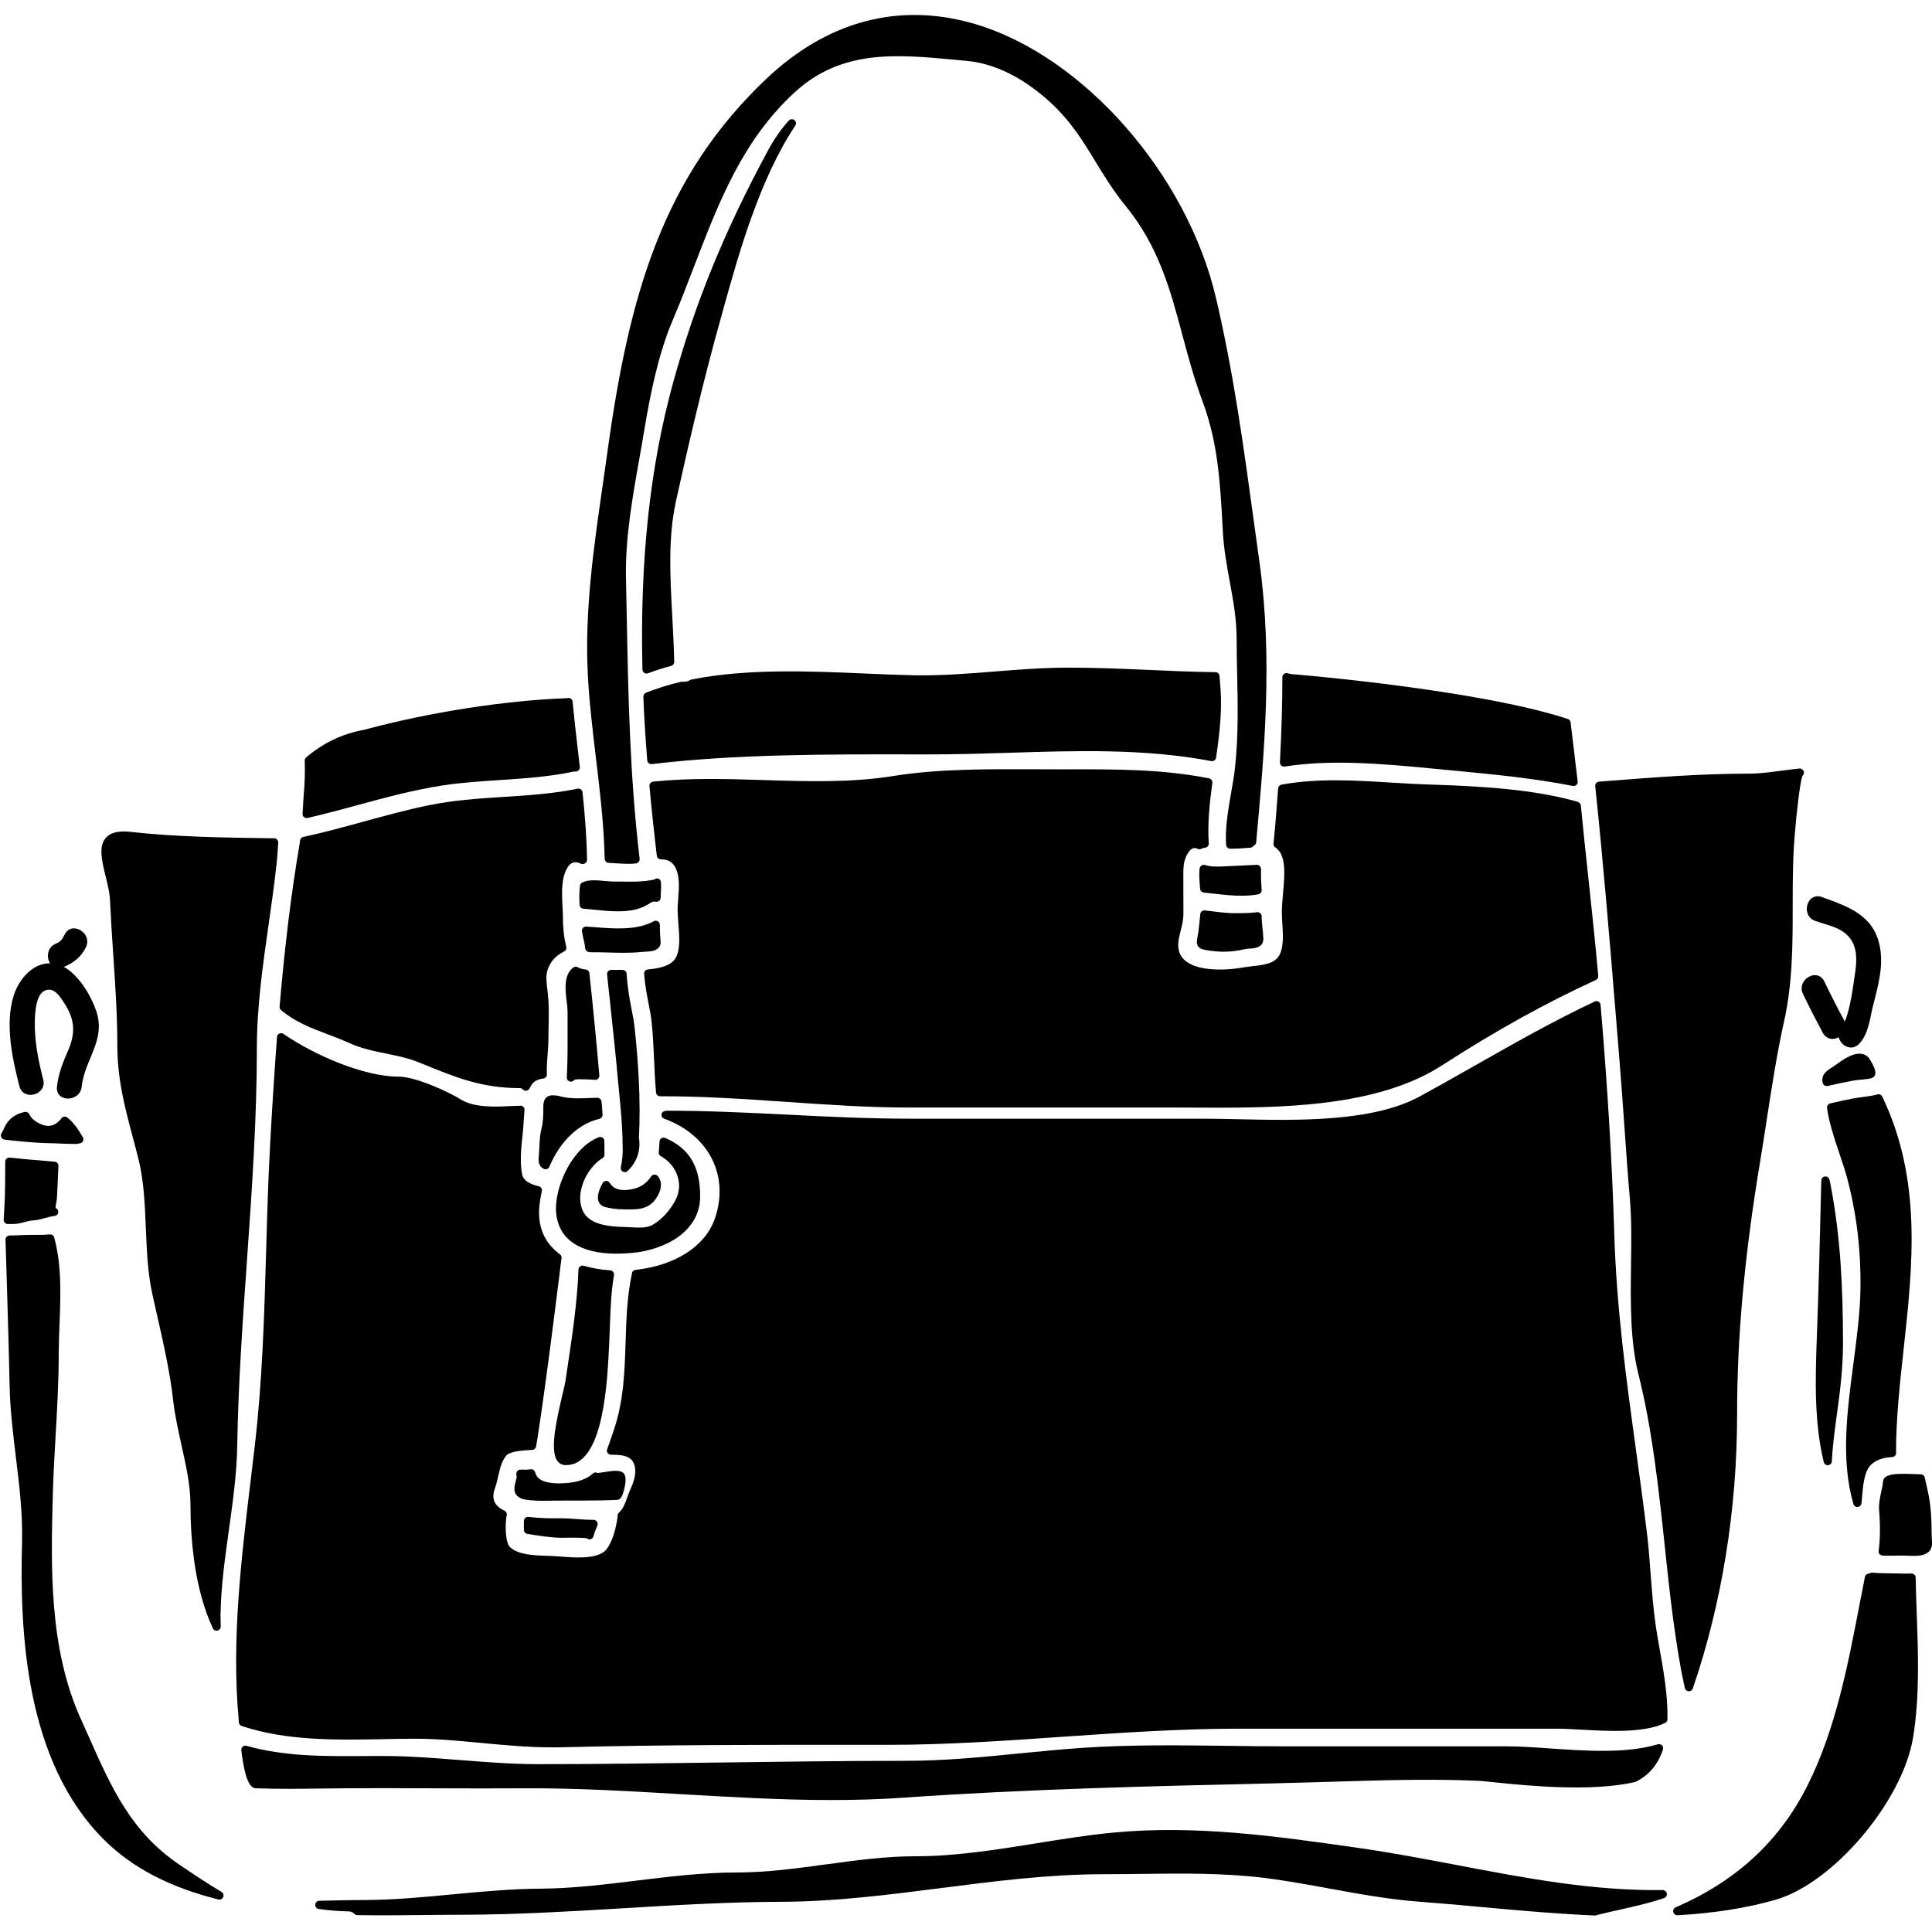
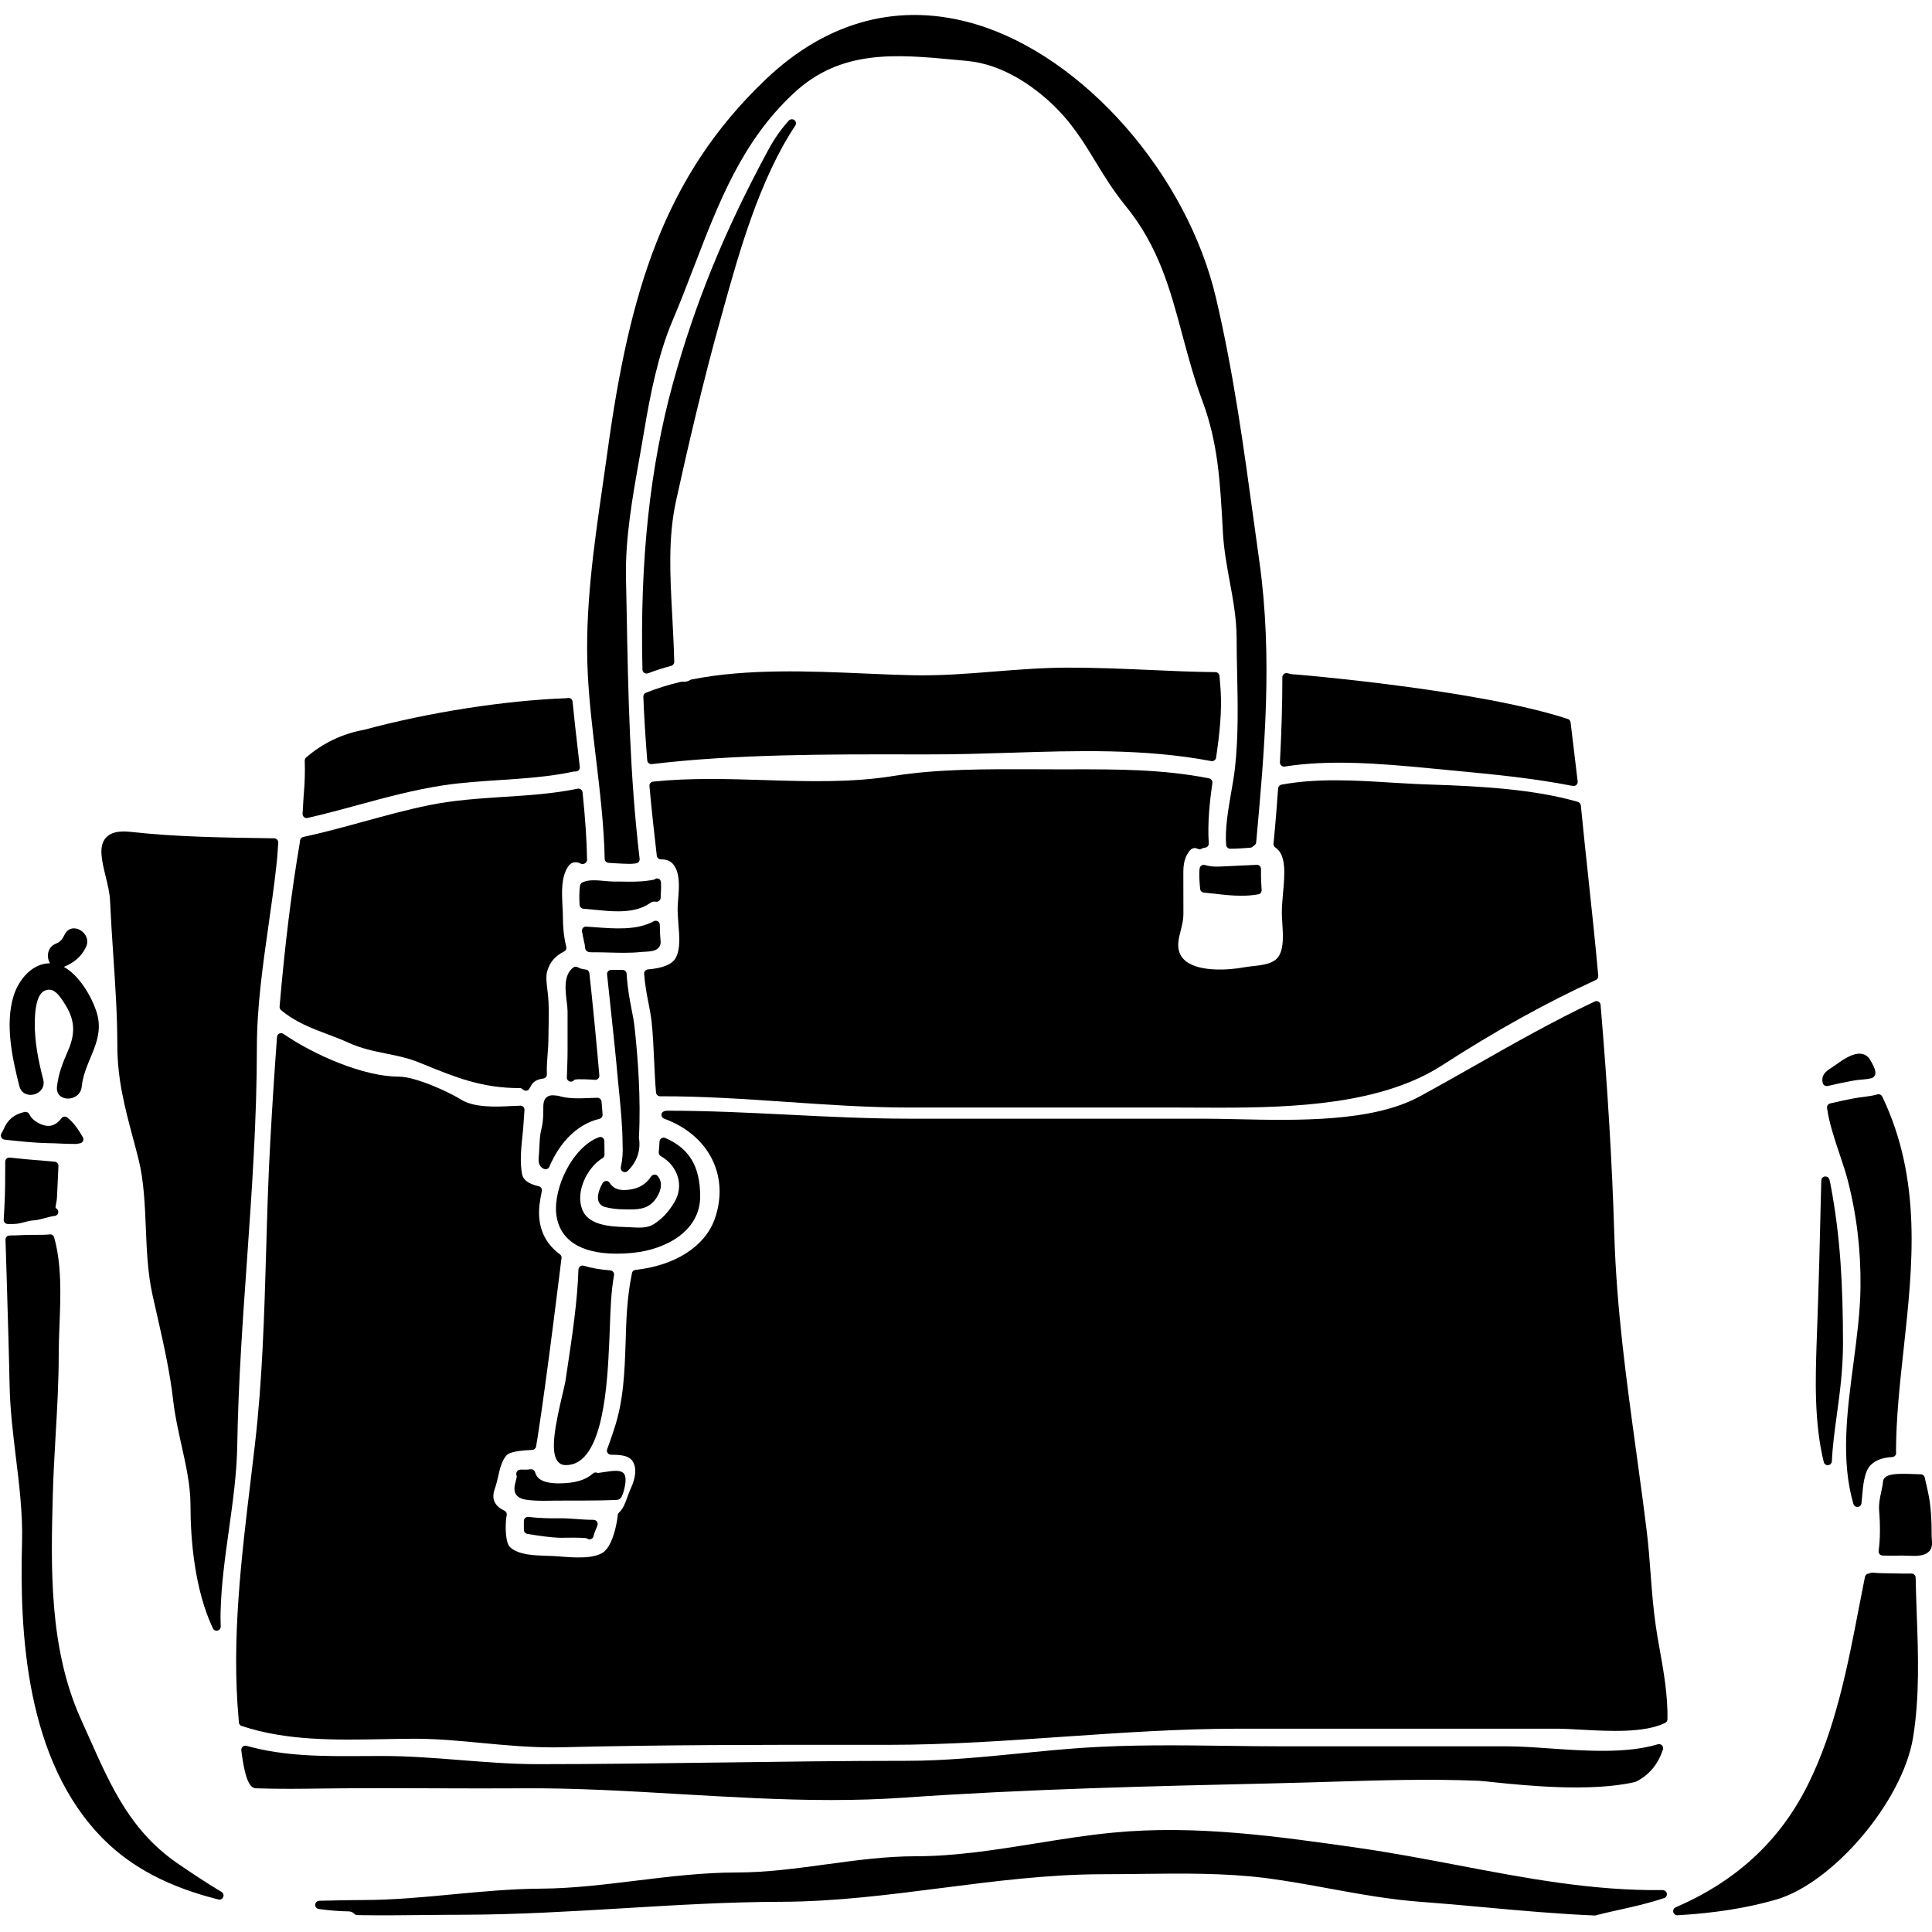
<svg xmlns="http://www.w3.org/2000/svg" width="512" zoomAndPan="magnify" viewBox="0 0 384 384" height="512" preserveAspectRatio="xMidYMid meet" version="1.0">
  <defs>
    <g />
  </defs>
  <g fill="#000000" fill-opacity="1">
    <g transform="translate(307.703, 280.785)">
      <g>
        <path d="M 2.281 -2.797 C 2.281 -3.891 2.57 -4.711 3.156 -5.266 C 3.75 -5.828 4.602 -6.109 5.719 -6.109 C 6.801 -6.109 7.641 -5.82 8.234 -5.25 C 8.828 -4.676 9.125 -3.859 9.125 -2.797 C 9.125 -1.766 8.82 -0.953 8.219 -0.359 C 7.625 0.234 6.789 0.531 5.719 0.531 C 4.625 0.531 3.773 0.238 3.172 -0.344 C 2.578 -0.926 2.281 -1.742 2.281 -2.797 Z M 2.281 -2.797 " />
      </g>
    </g>
  </g>
  <path fill="#000000" d="M 250.379 172.121 C 250.211 171.969 249.98 171.852 249.777 171.891 L 243.293 172.199 C 241.977 172.277 240.699 172.301 239.496 171.93 C 239.277 171.867 239.023 171.891 238.832 172.008 C 238.625 172.133 238.484 172.34 238.449 172.57 C 238.27 173.555 238.41 175.285 238.535 176.68 C 238.574 177.062 238.883 177.371 239.277 177.41 C 240.008 177.473 240.723 177.562 241.441 177.637 C 243.168 177.844 244.945 178.035 246.734 178.035 C 247.848 178.035 248.961 177.957 250.086 177.754 C 250.492 177.691 250.789 177.32 250.762 176.91 L 250.723 176.23 C 250.672 175.488 250.633 174.734 250.633 174.004 L 250.633 172.711 C 250.633 172.48 250.543 172.277 250.379 172.121 " fill-opacity="1" fill-rule="nonzero" />
  <path fill="#000000" d="M 125.789 249.012 C 132.449 248.344 139.164 244.621 139.164 237.812 C 139.164 231.848 137.027 228.262 132.219 226.176 C 131.977 226.074 131.695 226.086 131.465 226.238 C 131.234 226.379 131.094 226.625 131.082 226.895 C 131.055 227.598 131.004 228.328 130.93 228.992 C 130.902 229.324 131.055 229.645 131.352 229.797 C 133.039 230.746 134.277 232.293 134.75 234.035 C 135.199 235.66 134.969 237.312 134.102 238.836 C 132.949 240.82 131.582 242.293 129.895 243.34 C 128.691 244.121 126.988 244.031 125.352 243.93 C 124.969 243.918 124.586 243.891 124.215 243.879 C 120.633 243.801 116.824 243.316 115.711 240.371 C 114.367 236.863 116.645 232.242 119.535 230.324 C 119.574 230.297 119.738 230.207 119.777 230.184 C 120.02 230.027 120.16 229.762 120.148 229.477 C 120.137 229.016 120.137 228.57 120.137 228.133 C 120.137 227.672 120.137 227.211 120.121 226.777 C 120.121 226.508 119.98 226.266 119.766 226.113 C 119.547 225.973 119.266 225.945 119.023 226.035 C 113.793 228.008 109.996 236.059 110.559 241.266 C 111.133 246.426 115.352 249.176 122.539 249.176 C 123.562 249.176 124.648 249.125 125.789 249.012 " fill-opacity="1" fill-rule="nonzero" />
-   <path fill="#000000" d="M 249.84 181.312 C 248.5 181.48 247.129 181.504 245.492 181.504 C 244.086 181.504 242.758 181.352 241.336 181.172 C 240.723 181.094 240.098 181.02 239.457 180.953 C 239.242 180.93 239.023 180.992 238.855 181.133 C 238.691 181.273 238.59 181.48 238.562 181.695 C 238.461 182.887 238.332 184.078 238.168 185.332 C 238.113 185.676 238.051 185.984 238.012 186.227 C 237.871 187.02 237.77 187.598 238.141 188.109 C 238.535 188.66 239.215 188.762 240.441 188.953 C 241.375 189.082 242.297 189.16 243.203 189.16 C 244.609 189.16 245.965 188.992 247.285 188.684 C 247.629 188.594 248 188.57 248.383 188.543 C 249.355 188.48 251.184 188.352 251.094 186.496 C 251.07 185.832 251.004 185.164 250.93 184.488 C 250.852 183.707 250.762 182.914 250.762 182.117 C 250.762 181.887 250.66 181.672 250.48 181.504 C 250.316 181.352 250.07 181.273 249.84 181.312 " fill-opacity="1" fill-rule="nonzero" />
  <path fill="#000000" d="M 156.785 23.961 C 155.227 25.691 153.855 27.648 152.707 29.785 C 144.035 45.824 138.191 60.109 133.781 76.07 C 129.164 92.852 127.168 111.5 127.691 133.07 C 127.691 133.34 127.832 133.582 128.051 133.734 C 128.191 133.824 128.344 133.875 128.512 133.875 C 128.602 133.875 128.703 133.852 128.793 133.824 C 130.43 133.211 131.926 132.723 133.395 132.352 C 133.754 132.262 134.012 131.918 134.012 131.547 C 133.934 128.383 133.766 125.312 133.613 122.355 C 133.18 114.418 132.77 106.934 134.344 99.66 C 136.426 90.215 139.625 76.109 143.434 62.645 L 143.895 60.969 C 146.875 50.293 150.953 35.676 158.062 24.973 C 158.309 24.617 158.23 24.129 157.898 23.875 C 157.551 23.605 157.066 23.656 156.785 23.961 " fill-opacity="1" fill-rule="nonzero" />
  <path fill="#000000" d="M 123.383 175.219 C 122.449 175.219 121.645 175.246 120.289 175.105 C 118.742 174.965 116.988 174.797 115.902 175.336 C 115.762 175.371 115.621 175.449 115.52 175.551 C 115.402 175.68 115.316 175.832 115.289 176 C 115.086 177.332 115.137 178.844 115.199 179.867 C 115.227 180.277 115.559 180.594 115.965 180.621 C 116.684 180.672 117.438 180.75 118.23 180.824 C 119.715 180.98 121.285 181.133 122.809 181.133 C 125.137 181.133 127.387 180.773 129.188 179.508 C 129.574 179.227 129.945 179.137 130.301 179.215 C 130.531 179.277 130.801 179.215 130.992 179.059 C 131.184 178.906 131.312 178.676 131.312 178.418 L 131.312 178.125 C 131.324 177.996 131.336 177.855 131.336 177.727 L 131.363 177.203 C 131.391 176.629 131.414 175.988 131.375 175.41 C 131.363 175.078 131.195 174.77 130.902 174.656 C 130.598 174.543 130.316 174.578 130.086 174.809 C 129.996 174.848 129.598 174.914 129.125 174.988 C 127.27 175.285 125.301 175.258 123.383 175.219 " fill-opacity="1" fill-rule="nonzero" />
  <path fill="#000000" d="M 121.082 267.098 L 121.082 267.086 C 121.133 265.945 121.172 264.781 121.223 263.629 C 121.336 260.262 121.453 256.793 122.039 253.453 C 122.078 253.234 122.027 252.992 121.887 252.812 C 121.734 252.633 121.531 252.52 121.301 252.492 C 119.395 252.363 117.629 252.059 116.031 251.582 C 115.773 251.508 115.52 251.547 115.316 251.699 C 115.109 251.852 114.98 252.082 114.969 252.34 C 114.766 258.676 113.73 265.547 112.73 272.191 L 112.387 274.469 C 112.309 274.996 112.078 275.953 111.797 277.145 C 110.418 283.008 109.305 288.422 110.801 290.395 C 111.172 290.891 111.695 291.176 112.309 291.199 C 112.387 291.199 112.449 291.199 112.516 291.199 C 119.242 291.199 120.598 277.988 121.031 268.02 L 121.082 267.098 " fill-opacity="1" fill-rule="nonzero" />
  <path fill="#000000" d="M 242.387 134.348 C 242.348 133.926 242.004 133.594 241.566 133.594 C 237.117 133.543 232.578 133.352 228.203 133.145 C 222.898 132.914 217.449 132.684 212.016 132.699 C 207.219 132.711 202.387 133.094 197.707 133.465 C 192.336 133.902 186.773 134.336 181.301 134.207 C 178.371 134.145 175.289 134.016 172.117 133.875 C 161.031 133.391 148.449 132.852 137.449 135.055 C 137.336 135.078 137.234 135.117 137.145 135.18 C 136.758 135.438 136.16 135.551 135.559 135.5 C 135.469 135.5 135.367 135.5 135.277 135.527 C 132.707 136.141 130.457 136.859 128.383 137.691 C 128.062 137.816 127.859 138.137 127.871 138.484 C 128.012 142.195 128.254 146.215 128.641 151.117 C 128.664 151.348 128.766 151.551 128.945 151.691 C 129.086 151.809 129.266 151.871 129.457 151.871 C 129.496 151.871 129.523 151.871 129.559 151.871 C 146.145 149.875 164.805 149.914 181.301 149.941 L 184.598 149.941 C 189.891 149.953 195.402 149.785 200.672 149.621 C 213.883 149.195 227.551 148.762 240.75 151.27 C 240.953 151.309 241.195 151.258 241.375 151.129 C 241.555 151.004 241.672 150.797 241.707 150.578 C 242.438 145.625 242.859 141.465 242.617 137.254 L 242.387 134.348 " fill-opacity="1" fill-rule="nonzero" />
  <path fill="#000000" d="M 362.641 215.742 C 362.77 215.82 362.922 215.859 363.078 215.859 C 363.141 215.859 363.203 215.859 363.27 215.848 C 364.867 215.461 366.504 215.129 368.129 214.824 C 368.652 214.707 369.227 214.656 369.789 214.605 C 370.531 214.539 371.273 214.477 371.965 214.297 C 371.977 214.285 371.988 214.285 372.004 214.285 C 372.32 214.184 372.566 213.953 372.668 213.645 C 372.781 213.352 373 212.762 371.617 210.508 C 371.25 209.945 370.711 209.586 370.07 209.473 C 368.484 209.176 366.617 210.379 364.957 211.586 C 364.637 211.812 364.344 212.008 364.062 212.188 C 363.062 212.84 361.914 213.582 362.27 215.219 C 362.32 215.438 362.449 215.617 362.641 215.742 " fill-opacity="1" fill-rule="nonzero" />
  <path fill="#000000" d="M 363.281 291.227 C 363.309 291.227 363.332 291.211 363.359 291.211 C 363.766 291.176 364.074 290.84 364.102 290.43 C 364.227 287.5 364.637 284.492 365.07 281.305 C 365.684 276.84 366.312 272.203 366.312 266.891 C 366.285 255.59 365.84 245.902 363.805 235.289 C 363.766 235.125 363.73 234.957 363.691 234.789 L 363.625 234.484 C 363.535 234.074 363.18 233.816 362.746 233.832 C 362.336 233.867 362.004 234.203 362.004 234.625 L 361.988 234.945 C 361.746 245.414 361.477 256.23 361.07 266.867 C 360.84 273.906 360.543 282.676 362.488 290.598 C 362.578 290.969 362.91 291.227 363.281 291.227 " fill-opacity="1" fill-rule="nonzero" />
-   <path fill="#000000" d="M 321.785 209.535 C 322.168 214.066 322.488 218.625 322.809 223.168 C 323.168 228.199 323.512 233.23 323.945 238.234 C 324.305 242.367 324.242 246.758 324.176 251.406 C 324.086 258.805 323.984 266.445 325.633 273.062 C 328.41 284.148 329.648 295.707 330.84 306.879 C 331.707 315.121 332.617 323.648 334.137 331.941 C 334.367 333.156 334.625 334.348 334.879 335.512 C 334.969 335.871 335.277 336.129 335.633 336.152 C 335.66 336.152 335.672 336.152 335.684 336.152 C 336.031 336.152 336.352 335.934 336.453 335.602 C 342.219 318.82 345.262 299.992 345.262 281.141 C 345.262 265.602 346.723 249.586 349.855 230.77 C 350.328 227.941 350.762 225.113 351.195 222.273 C 352.18 215.91 353.191 209.332 354.598 203.008 C 356.312 195.34 356.312 187.598 356.312 180.098 C 356.312 174.926 356.312 169.574 356.875 164.312 C 356.875 164.301 356.875 164.289 356.875 164.277 C 356.965 162.828 357.73 155.43 358.254 154.203 C 358.449 154.035 358.574 153.781 358.551 153.496 C 358.5 153.051 358.062 152.73 357.656 152.754 C 356.426 152.871 355.211 153.039 353.996 153.191 C 351.898 153.473 349.738 153.766 347.605 153.766 C 338.219 153.766 328.691 154.508 319.484 155.227 L 317.809 155.355 C 317.59 155.379 317.387 155.48 317.246 155.648 C 317.105 155.816 317.039 156.031 317.066 156.262 C 318.691 171.699 319.98 187.418 321.223 202.625 L 321.785 209.535 " fill-opacity="1" fill-rule="nonzero" />
  <path fill="#000000" d="M 126.16 204.492 C 126.02 203.059 125.773 201.805 125.508 200.488 C 125.137 198.555 124.738 196.543 124.547 193.535 C 124.523 193.113 124.164 192.781 123.73 192.781 L 121.465 192.781 C 121.234 192.781 121.02 192.871 120.863 193.051 C 120.711 193.215 120.633 193.445 120.66 193.676 C 120.93 196.352 121.195 198.836 121.465 201.23 C 121.953 205.773 122.41 210.008 122.809 214.578 L 123.078 217.293 C 123.395 220.594 123.73 224 123.742 227.34 C 123.832 228.965 123.73 230.477 123.395 231.973 C 123.32 232.32 123.473 232.691 123.793 232.859 C 123.922 232.934 124.062 232.973 124.188 232.973 C 124.406 232.973 124.609 232.883 124.766 232.73 C 126.633 230.898 127.398 228.609 126.988 226.113 C 127.41 218.469 126.773 210.137 126.16 204.492 " fill-opacity="1" fill-rule="nonzero" />
  <path fill="#000000" d="M 255.008 177.574 C 254.891 178.918 254.777 180.199 254.777 181.375 C 254.777 182.066 254.828 182.824 254.879 183.602 C 255.02 185.832 255.176 188.34 254.215 189.965 C 253.281 191.566 250.953 191.82 248.906 192.039 C 248.281 192.117 247.68 192.18 247.145 192.281 C 244.188 192.832 238.461 193.191 235.723 191.066 C 234.766 190.309 234.266 189.352 234.188 188.098 C 234.125 187.125 234.395 186.062 234.676 184.949 C 234.945 183.898 235.211 182.797 235.211 181.711 L 235.199 174.605 C 235.176 172.469 235.137 170.789 236.414 169.141 C 236.887 168.551 237.449 168.41 238.078 168.719 C 238.32 168.832 238.602 168.82 238.844 168.691 C 239.035 168.562 239.254 168.5 239.496 168.488 C 239.945 168.449 240.277 168.062 240.25 167.617 C 239.98 163.52 240.457 159.246 240.965 155.621 C 241.02 155.188 240.738 154.789 240.301 154.699 C 231.004 152.871 221.988 152.895 212.426 152.91 L 209.777 152.91 L 205.277 152.895 C 196.031 152.871 186.441 152.809 177.605 154.227 C 169.254 155.586 160.441 155.316 151.914 155.047 C 144.637 154.816 137.094 154.586 129.805 155.355 C 129.367 155.406 129.035 155.801 129.086 156.25 C 129.523 161.152 130.07 165.992 130.543 170.086 C 130.598 170.496 130.941 170.805 131.363 170.805 C 132.578 170.805 133.383 171.16 133.961 171.98 C 135.188 173.723 134.98 176.41 134.789 178.766 C 134.766 179.199 134.727 179.621 134.699 180.02 C 134.648 181.145 134.738 182.375 134.84 183.668 C 135.035 186.062 135.238 188.531 134.383 190.246 C 133.703 191.629 131.875 192.422 128.781 192.68 C 128.332 192.719 127.988 193.102 128.027 193.551 C 128.191 195.738 128.535 197.555 128.883 199.309 C 129.137 200.629 129.383 201.867 129.523 203.176 C 129.777 205.582 129.895 208.18 130.008 210.676 C 130.109 212.812 130.199 215.027 130.391 217.152 C 130.43 217.574 130.789 217.895 131.211 217.895 C 139.609 217.867 148.09 218.445 156.312 219.008 C 164.305 219.559 172.566 220.133 180.75 220.133 L 234.062 220.133 L 238 220.148 C 239.395 220.148 240.812 220.16 242.246 220.16 C 257.195 220.16 274.586 219.531 286.695 211.699 C 297.145 204.941 307.398 199.246 317.195 194.777 C 317.5 194.637 317.691 194.305 317.668 193.957 C 317.066 187.266 316.402 181.055 315.699 174.477 C 315.211 169.984 314.715 165.285 314.203 160.078 C 314.164 159.73 313.895 159.449 313.551 159.359 C 304.98 156.891 294.484 156.262 284.418 155.941 C 281.898 155.867 279.305 155.711 276.695 155.559 C 269.383 155.098 261.812 154.637 254.699 155.957 C 254.328 156.031 254.062 156.34 254.035 156.711 C 253.781 160.281 253.5 163.84 253.141 167.488 C 253.039 167.848 253.168 168.23 253.473 168.434 C 255.711 169.895 255.352 173.797 255.008 177.574 " fill-opacity="1" fill-rule="nonzero" />
  <path fill="#000000" d="M 122.641 298.113 C 123.332 298.074 123.625 297.355 123.73 297.086 C 123.934 296.613 124.816 293.797 123.984 292.863 C 123.32 292.121 121.953 292.289 119.945 292.609 C 119.457 292.695 118.945 292.762 118.832 292.773 C 118.781 292.75 118.59 292.695 118.551 292.684 C 118.293 292.621 118.039 292.695 117.848 292.875 C 116.352 294.207 114.254 294.809 111.055 294.836 C 107.438 294.797 106.656 293.656 106.352 292.621 C 106.234 292.223 105.852 291.969 105.457 292.031 C 105.098 292.082 104.75 292.109 104.355 292.109 L 103.805 292.094 C 103.434 292.094 103.027 292.07 102.758 292.465 C 102.59 292.695 102.578 293.094 102.68 293.352 C 102.707 293.414 102.73 293.465 102.68 293.672 C 102.629 293.887 102.578 294.105 102.527 294.309 C 102.285 295.246 102.027 296.203 102.551 297.023 C 102.922 297.574 103.59 297.934 104.598 298.086 C 105.762 298.254 106.898 298.289 108.027 298.289 C 108.523 298.289 109.023 298.277 109.508 298.277 L 109.918 298.266 C 114.152 298.215 118.32 298.316 122.641 298.113 " fill-opacity="1" fill-rule="nonzero" />
  <path fill="#000000" d="M 114.496 301.914 C 113.359 301.836 112.297 301.758 111.363 301.773 L 110.914 301.773 C 109.574 301.785 107.309 301.785 105.047 301.492 C 104.828 301.465 104.586 301.543 104.406 301.695 C 104.227 301.848 104.125 302.078 104.125 302.309 L 104.125 304.062 C 104.125 304.461 104.418 304.805 104.816 304.871 C 107.094 305.242 109.457 305.625 111.707 305.652 L 112.117 305.637 C 115.227 305.586 116.273 305.676 116.633 305.754 C 116.758 305.867 116.914 305.934 117.094 305.957 C 117.117 305.957 117.145 305.957 117.18 305.957 C 117.551 305.957 117.887 305.703 117.973 305.316 C 118.09 304.793 118.332 304.191 118.602 303.551 L 118.73 303.207 C 118.832 302.949 118.805 302.668 118.652 302.438 C 118.5 302.219 118.242 302.078 117.973 302.078 C 116.824 302.078 115.621 302.004 114.496 301.914 " fill-opacity="1" fill-rule="nonzero" />
  <path fill="#000000" d="M 255.34 152.359 C 264.254 150.949 274.137 151.73 284.316 152.719 L 288.551 153.125 C 296.516 153.883 304.75 154.664 312.605 156.211 C 312.656 156.211 312.719 156.223 312.77 156.223 C 312.973 156.223 313.168 156.148 313.32 156.008 C 313.512 155.828 313.613 155.57 313.574 155.305 L 312.168 143.578 C 312.129 143.258 311.914 142.988 311.605 142.898 C 293.832 137.062 257.949 134.094 257.527 134.055 C 256.848 134.055 256.312 133.926 255.93 133.812 C 255.684 133.746 255.418 133.785 255.211 133.941 C 254.996 134.094 254.879 134.336 254.879 134.594 C 254.879 139.918 254.715 145.445 254.395 151.5 C 254.383 151.746 254.484 151.988 254.664 152.152 C 254.84 152.32 255.098 152.398 255.34 152.359 " fill-opacity="1" fill-rule="nonzero" />
  <path fill="#000000" d="M 368.203 218.355 C 366.758 218.637 365.262 218.957 363.754 219.316 C 363.344 219.418 363.09 219.801 363.141 220.211 C 363.512 223.055 364.586 226.277 365.633 229.391 C 366.223 231.141 366.773 232.793 367.168 234.266 C 369.012 241.293 369.867 248.359 369.789 255.82 C 369.738 260.684 369.047 265.934 368.383 271 C 367.129 280.449 365.84 290.227 368.383 298.945 C 368.484 299.289 368.805 299.531 369.164 299.531 C 369.188 299.531 369.215 299.531 369.227 299.52 C 369.625 299.492 369.93 299.188 369.98 298.801 C 370.035 298.379 370.07 297.906 370.109 297.422 C 370.301 295.219 370.543 292.492 371.797 291.211 C 372.797 290.215 374.125 289.715 376.094 289.598 C 376.531 289.574 376.875 289.215 376.875 288.781 C 376.875 288.715 376.863 288.652 376.848 288.59 C 376.863 281.883 377.59 275.176 378.371 268.07 C 380.176 251.547 382.039 234.469 374.113 217.957 C 373.945 217.602 373.535 217.406 373.152 217.523 C 372.246 217.777 371.301 217.906 370.301 218.035 C 369.609 218.125 368.906 218.215 368.203 218.355 " fill-opacity="1" fill-rule="nonzero" />
  <path fill="#000000" d="M 49.086 250.547 C 50.059 236.699 51.055 222.387 51.055 208.281 C 51.055 200.062 52.246 191.797 53.383 183.797 C 53.922 180.02 54.484 176.117 54.906 172.262 C 55.098 170.727 55.199 169.125 55.301 167.488 C 55.316 167.27 55.238 167.055 55.086 166.887 C 54.93 166.719 54.715 166.617 54.496 166.617 L 53.523 166.605 C 44.383 166.477 34.918 166.348 25.93 165.336 C 23.551 165.082 21.953 165.465 21.031 166.527 C 19.535 168.23 20.25 171.109 20.992 174.156 C 21.402 175.832 21.824 177.551 21.875 179.07 C 22.039 182.668 22.27 186.266 22.516 189.875 C 22.91 195.738 23.32 201.805 23.32 207.742 C 23.32 214.504 24.816 220.148 26.414 226.125 C 26.785 227.508 27.168 228.93 27.527 230.387 C 28.602 234.676 28.793 239.426 28.984 244.008 C 29.164 248.434 29.344 253.004 30.301 257.332 C 30.598 258.688 30.914 260.043 31.223 261.414 C 32.488 267.008 33.805 272.781 34.445 278.555 C 34.766 281.332 35.418 284.262 36.043 287.105 C 36.938 291.109 37.859 295.258 37.859 299.047 C 37.859 305.945 38.641 315.812 42.309 323.648 C 42.438 323.941 42.73 324.121 43.051 324.121 C 43.102 324.121 43.168 324.109 43.23 324.094 C 43.602 324.004 43.871 323.688 43.871 323.301 C 43.871 322.918 43.855 322.547 43.844 322.164 C 43.832 321.613 43.82 321.051 43.844 320.484 C 43.961 315.047 44.738 309.492 45.492 304.113 C 46.262 298.598 47.066 292.902 47.156 287.281 C 47.359 275.047 48.23 262.59 49.086 250.547 " fill-opacity="1" fill-rule="nonzero" />
  <path fill="#000000" d="M 68.102 355.441 C 74.395 355.391 80.672 355.418 86.965 355.441 C 92.656 355.457 98.344 355.48 104.023 355.441 C 114.457 355.367 125.059 356.004 135.328 356.605 C 145.137 357.172 155.176 357.773 165.211 357.773 C 170.047 357.773 174.867 357.633 179.676 357.297 C 204.164 355.582 229.047 355.008 253.113 354.457 L 255.98 354.379 C 258.855 354.316 261.746 354.227 264.637 354.137 C 274.242 353.844 284.164 353.535 293.844 353.945 C 294.445 353.969 295.531 354.086 296.938 354.238 C 303.191 354.879 316.184 356.223 324.98 354.188 C 325.035 354.176 325.098 354.148 325.148 354.125 C 327.746 352.844 329.547 350.695 330.52 347.723 C 330.621 347.441 330.543 347.121 330.34 346.906 C 330.121 346.688 329.805 346.598 329.508 346.688 C 323.293 348.57 315.137 348.004 307.949 347.508 C 304.891 347.289 302.016 347.098 299.508 347.098 L 255.188 347.098 C 251.391 347.098 247.59 347.047 243.793 346.996 C 234.383 346.879 224.648 346.75 215.07 347.402 C 210.93 347.688 206.785 348.094 202.77 348.492 C 195.391 349.223 187.758 349.977 180.098 349.977 C 167.91 349.977 155.492 350.145 143.484 350.309 C 131.492 350.465 119.086 350.641 106.898 350.641 C 101.707 350.641 96.477 350.219 91.426 349.824 C 86.402 349.426 81.211 349.016 76.07 349.016 C 74.855 349.016 73.652 349.031 72.449 349.031 C 64.316 349.082 56.633 349.133 48.996 346.996 C 48.73 346.918 48.449 346.98 48.242 347.16 C 48.039 347.34 47.938 347.609 47.961 347.891 C 48.781 354.48 49.879 355.418 50.93 355.441 C 55.402 355.598 59.918 355.543 64.277 355.48 L 68.102 355.441 " fill-opacity="1" fill-rule="nonzero" />
  <path fill="#000000" d="M 330.48 375.668 C 316.582 375.832 303.562 373.363 289.738 370.727 C 283.242 369.496 276.531 368.215 269.789 367.258 C 253.996 365.004 237.656 362.66 221.234 364.25 C 216.121 364.734 210.914 365.578 205.879 366.387 C 198.062 367.641 189.98 368.945 182.027 368.945 C 176.043 368.945 170.008 369.766 164.176 370.559 C 158.359 371.352 152.348 372.172 146.391 372.172 C 139.727 372.172 133.012 372.992 126.516 373.785 C 120.277 374.551 113.82 375.348 107.516 375.383 C 101.633 375.422 95.738 375.973 90.035 376.512 C 84.152 377.074 78.062 377.648 72.027 377.648 C 70.301 377.648 68.473 377.688 66.582 377.727 L 63.461 377.793 C 63.039 377.805 62.68 378.137 62.656 378.57 C 62.629 378.996 62.938 379.367 63.371 379.43 C 65.52 379.723 67.465 379.879 69.277 379.902 C 69.766 379.914 70.137 380.082 70.43 380.391 C 70.582 380.555 70.801 380.645 71.02 380.645 C 75.773 380.723 80.402 380.672 84.879 380.621 C 87.488 380.594 90.008 380.57 92.438 380.57 C 102.922 380.531 113.523 379.902 123.766 379.289 C 134.113 378.66 144.816 378.02 155.391 377.996 C 166.043 377.957 176.758 376.586 187.117 375.258 C 197.617 373.914 208.484 372.516 219.293 372.516 C 221.797 372.516 224.316 372.48 226.836 372.453 C 235.008 372.352 243.473 372.25 251.633 373.285 C 255.863 373.836 260.098 374.605 264.203 375.359 C 270.148 376.445 276.312 377.574 282.566 378.02 C 286.605 378.316 290.75 378.688 294.969 379.082 C 302.156 379.738 309.598 380.414 317.027 380.723 C 317.145 380.723 317.348 380.66 317.488 380.605 C 318.832 380.262 320.227 379.953 321.645 379.633 C 324.676 378.957 327.797 378.266 330.762 377.254 C 331.133 377.137 331.363 376.742 331.301 376.344 C 331.234 375.949 330.812 375.668 330.48 375.668 " fill-opacity="1" fill-rule="nonzero" />
  <path fill="#000000" d="M 35.723 370.66 C 26.121 364.223 22.195 355.418 17.656 345.215 C 17.156 344.074 16.645 342.938 16.121 341.785 C 9.699 327.641 10.121 311.477 10.492 297.215 C 10.598 293.285 10.824 289.316 11.043 285.477 C 11.352 280.152 11.672 274.637 11.672 269.156 C 11.672 267.289 11.746 265.344 11.824 263.348 C 12.055 257.473 12.285 251.406 10.762 245.938 C 10.66 245.555 10.301 245.301 9.906 245.352 C 8.855 245.453 7.781 245.441 6.734 245.441 C 6.273 245.441 5.824 245.441 5.402 245.453 C 4.98 245.453 4.496 245.477 3.984 245.504 C 3.332 245.531 2.641 245.566 1.926 245.555 C 1.797 245.566 1.492 245.633 1.324 245.797 C 1.172 245.953 1.082 246.168 1.094 246.398 L 1.352 254.734 C 1.555 261.684 1.773 268.633 1.914 275.609 C 2.016 280.293 2.605 285.031 3.152 289.613 C 3.832 295.129 4.523 300.84 4.383 306.43 C 3.883 324.391 5.035 350.066 20.633 365.617 C 26.25 371.227 33.703 375.117 43.41 377.535 C 43.484 377.547 43.551 377.562 43.613 377.562 C 43.945 377.562 44.242 377.367 44.367 377.047 C 44.523 376.676 44.383 376.242 44.035 376.039 C 41.145 374.324 38.219 372.363 35.723 370.66 " fill-opacity="1" fill-rule="nonzero" />
  <path fill="#000000" d="M 380.75 313.562 C 380.75 313.344 380.66 313.137 380.492 312.984 C 380.34 312.832 380.121 312.73 379.906 312.754 C 378.883 312.781 377.832 312.754 376.785 312.73 C 375.211 312.68 373.602 312.73 372.18 312.574 C 372.039 312.562 371.898 312.59 371.773 312.641 C 371.633 312.703 371.477 312.754 371.375 312.766 C 371.02 312.805 370.738 313.074 370.672 313.422 C 370.301 315.301 369.93 317.195 369.559 319.102 C 367.234 331.199 364.828 343.719 359.305 354.777 C 353.766 365.875 345.176 373.836 333.051 379.098 C 332.68 379.262 332.488 379.66 332.578 380.043 C 332.668 380.414 333 380.672 333.371 380.672 C 333.383 380.672 333.41 380.672 333.422 380.672 C 340.801 380.25 347.18 379.238 352.922 377.586 C 364.328 374.324 378.102 358.094 380.227 345.422 C 381.566 337.215 381.262 328.832 380.965 320.73 C 380.879 318.336 380.801 315.941 380.75 313.562 " fill-opacity="1" fill-rule="nonzero" />
  <path fill="#000000" d="M 383.973 305.984 C 383.961 305.793 383.934 305.586 383.934 305.395 C 383.934 301.965 383.793 299.07 383.113 296.141 L 382.91 295.23 C 382.781 294.719 382.668 294.207 382.551 293.672 C 382.477 293.297 382.145 293.031 381.758 293.031 C 381.492 293.031 381.105 293.016 380.648 292.992 C 377.004 292.84 374.406 292.852 374.266 294.477 C 374.203 295.156 374.047 295.848 373.895 296.574 C 373.652 297.703 373.41 298.867 373.484 300.082 C 373.742 303.371 373.703 305.957 373.395 308.234 C 373.359 308.465 373.422 308.695 373.562 308.875 C 373.715 309.043 373.922 309.156 374.152 309.172 C 375.086 309.223 376.043 309.211 376.977 309.195 C 377.691 309.172 378.309 309.172 379.152 309.211 C 379.547 309.223 379.98 309.246 380.418 309.246 C 381.352 309.246 382.297 309.145 383.012 308.684 C 384.152 307.953 384.047 306.777 383.973 305.984 " fill-opacity="1" fill-rule="nonzero" />
  <path fill="#000000" d="M 119.777 235.137 C 119.383 235.84 118.484 237.617 118.996 238.875 C 119.215 239.371 119.625 239.73 120.176 239.883 C 121.414 240.219 122.73 240.371 124.188 240.371 L 124.598 240.383 C 124.84 240.383 125.086 240.383 125.328 240.383 C 127.32 240.383 129.305 240.152 130.684 237.746 C 131.812 235.762 131.336 234.484 130.738 233.766 C 130.57 233.562 130.352 233.434 130.059 233.461 C 129.789 233.484 129.559 233.613 129.418 233.832 C 128.473 235.266 127.168 236.109 125.418 236.402 C 122.656 236.891 121.684 235.891 121.184 235.109 C 121.031 234.867 120.75 234.676 120.48 234.727 C 120.188 234.727 119.918 234.879 119.777 235.137 " fill-opacity="1" fill-rule="nonzero" />
  <path fill="#000000" d="M 329.102 323.172 C 328.602 319.77 328.332 316.262 328.078 312.871 C 327.859 309.988 327.641 307.008 327.27 304.09 C 326.633 298.906 325.93 293.797 325.238 288.73 C 323.219 274.023 321.312 260.133 320.852 245.312 C 320.43 231.258 319.535 216.344 318.129 199.719 C 318.102 199.461 317.949 199.219 317.719 199.078 C 317.488 198.949 317.207 198.938 316.965 199.055 C 308.766 202.918 300.863 207.41 293.219 211.75 C 289.559 213.824 285.902 215.898 282.18 217.922 C 272.832 223.039 257.848 222.719 245.824 222.449 C 243.359 222.398 241.031 222.348 238.895 222.348 L 180.75 222.348 C 172.719 222.348 164.586 221.953 156.723 221.555 C 148.844 221.16 140.711 220.762 132.656 220.762 C 132.145 220.762 131.566 220.93 131.477 221.441 C 131.414 221.824 131.633 222.207 132.004 222.348 C 140.93 225.586 145.059 233.793 142.055 242.293 C 140.109 247.742 134.227 251.52 126.312 252.402 C 125.992 252.43 125.723 252.645 125.621 252.953 C 125.57 253.121 125.57 253.262 125.57 253.273 C 124.625 257.805 124.469 262.387 124.344 266.828 C 124.152 272.5 123.973 278.375 122.055 284.07 L 121.887 284.582 C 121.465 285.836 121.082 286.988 120.684 288.023 C 120.582 288.27 120.609 288.562 120.773 288.781 C 120.93 289.012 121.172 289.141 121.441 289.141 C 121.441 289.141 121.453 289.141 121.453 289.141 C 123.293 289.141 125.07 289.266 125.801 290.535 C 126.543 291.801 126.402 293.582 125.379 295.82 C 125.098 296.434 124.879 297.035 124.676 297.613 C 124.242 298.816 123.871 299.863 123.012 300.66 C 122.848 300.812 122.758 301.031 122.758 301.262 C 122.758 301.297 122.758 301.352 122.77 301.387 C 122.309 304.766 121.301 307.379 120.086 308.391 C 118.219 309.887 114.242 309.594 111.605 309.387 L 110.582 309.312 C 110.008 309.273 109.383 309.246 108.73 309.234 C 106.07 309.145 103.062 309.043 101.402 307.531 C 100.48 306.715 100.391 303.629 100.621 301.707 C 100.621 301.684 100.66 301.477 100.66 301.453 C 100.684 301.336 100.711 301.223 100.723 301.082 C 100.762 300.75 100.582 300.414 100.262 300.262 C 98.242 299.289 97.641 297.906 98.344 295.898 C 98.652 295.039 98.844 294.184 99.035 293.352 C 99.367 291.891 99.676 290.52 100.582 289.355 C 101.312 288.41 104.113 288.27 105.789 288.18 C 106.172 288.164 106.492 287.871 106.555 287.488 C 106.633 286.949 106.734 286.375 106.836 285.797 C 108.691 274.035 111.543 250.508 111.582 250.227 C 111.695 249.895 111.582 249.523 111.285 249.305 C 108.152 247 106.785 243.711 107.219 239.566 C 107.309 238.77 107.449 237.902 107.691 236.734 C 107.797 236.301 107.516 235.867 107.078 235.777 C 105.07 235.316 103.984 234.535 103.766 233.383 C 103.309 230.965 103.574 228.312 103.844 225.742 L 103.934 224.844 C 104.012 224.141 104.047 223.398 104.102 222.617 C 104.152 221.977 104.188 221.312 104.242 220.645 C 104.266 220.414 104.188 220.188 104.035 220.02 C 103.832 219.801 103.551 219.699 103.23 219.777 C 102.758 219.789 102.18 219.812 101.543 219.84 C 98.641 219.992 94.266 220.199 91.605 218.535 C 89.047 216.945 82.551 213.992 79.254 213.992 C 72.297 213.992 62.465 209.715 56.336 205.492 C 56.094 205.336 55.789 205.312 55.52 205.426 C 55.25 205.555 55.07 205.812 55.059 206.105 C 54.574 212.645 54.125 219.469 53.715 226.98 C 53.309 234.215 53.102 241.562 52.898 248.652 C 52.527 261.301 52.156 274.367 50.66 287.168 C 50.402 289.344 50.148 291.547 49.879 293.758 C 47.973 309.582 45.992 325.953 47.426 341.582 C 47.426 341.656 47.426 341.785 47.449 341.965 L 47.477 342.336 C 47.5 342.668 47.719 342.949 48.039 343.051 C 56.977 346.023 66.656 345.844 76.02 345.676 C 78.191 345.637 80.352 345.586 82.488 345.586 C 86.926 345.586 91.477 346.023 95.891 346.445 C 100.402 346.867 105.059 347.301 109.727 347.301 C 110.277 347.301 110.84 347.301 111.391 347.289 C 131.336 346.789 151.656 346.777 171.312 346.801 L 176.477 346.801 C 188.141 346.801 199.918 345.984 211.301 345.191 C 222.707 344.41 234.496 343.59 246.16 343.59 L 309.418 343.59 C 310.762 343.59 312.398 343.68 314.176 343.781 C 319.777 344.09 326.734 344.484 330.953 342.449 C 331.223 342.324 331.414 342.039 331.414 341.734 C 331.531 337.035 330.621 331.953 329.816 327.473 C 329.547 325.926 329.277 324.48 329.102 323.172 " fill-opacity="1" fill-rule="nonzero" />
  <path fill="#000000" d="M 2.68 243.277 C 3.449 243.277 4.176 243.086 4.879 242.906 C 5.441 242.75 5.965 242.609 6.453 242.586 C 7.309 242.535 8.141 242.316 8.961 242.098 C 9.625 241.918 10.25 241.742 10.863 241.676 C 11.285 241.637 11.605 241.266 11.582 240.832 C 11.566 240.484 11.336 240.203 11.031 240.09 C 11.031 239.82 11.121 239.359 11.172 239.09 C 11.25 238.734 11.301 238.387 11.312 238.156 L 11.426 235.852 C 11.504 234.484 11.566 233.113 11.617 231.742 C 11.633 231.309 11.301 230.926 10.863 230.898 C 9.918 230.824 9.023 230.746 8.191 230.656 C 6.094 230.516 4.023 230.297 1.953 230.078 C 1.723 230.055 1.492 230.117 1.312 230.285 C 1.145 230.438 1.043 230.656 1.043 230.887 C 1.043 233.586 1.043 237.285 0.863 240.141 C 0.84 240.754 0.789 241.688 0.738 242.406 C 0.723 242.625 0.801 242.855 0.953 243.02 C 1.109 243.188 1.324 243.277 1.555 243.277 L 2.68 243.277 " fill-opacity="1" fill-rule="nonzero" />
  <path fill="#000000" d="M 113.934 192.309 C 111.988 193.793 112.348 196.734 112.641 199.105 C 112.73 199.82 112.809 200.473 112.809 201 L 112.809 208.719 C 112.809 210.508 112.73 212.312 112.668 214.133 C 112.656 214.133 112.656 214.145 112.656 214.145 C 112.641 214.594 113 214.977 113.449 214.988 C 113.461 214.988 113.473 214.988 113.473 214.988 C 113.766 214.988 114.023 214.836 114.176 214.605 C 114.895 214.398 117.297 214.566 118.129 214.617 L 118.254 214.629 C 118.5 214.645 118.73 214.555 118.895 214.387 C 119.062 214.207 119.137 213.977 119.125 213.734 C 118.461 206.145 117.809 199.5 117.145 193.434 C 117.105 193.051 116.797 192.742 116.414 192.703 C 115.75 192.629 115.238 192.488 114.84 192.242 C 114.559 192.078 114.188 192.102 113.934 192.309 " fill-opacity="1" fill-rule="nonzero" />
  <path fill="#000000" d="M 110.789 217.777 C 109.969 217.676 109.215 217.586 108.613 218.113 C 108.051 218.609 107.988 219.406 107.988 219.957 C 107.988 221.566 107.988 222.836 107.629 224.309 C 107.32 225.445 107.27 226.609 107.219 227.738 C 107.195 228.184 107.18 228.633 107.145 229.082 L 107.105 229.531 C 107.004 230.668 106.914 231.758 108.09 232.32 C 108.203 232.371 108.32 232.398 108.449 232.398 C 108.535 232.398 108.641 232.383 108.73 232.344 C 108.934 232.27 109.102 232.113 109.188 231.898 C 111.375 226.777 114.918 223.398 119.137 222.375 C 119.523 222.285 119.789 221.926 119.766 221.531 C 119.715 220.672 119.637 219.789 119.559 218.93 C 119.523 218.508 119.086 218.188 118.73 218.188 C 118.309 218.188 117.809 218.215 117.27 218.238 C 115.34 218.316 112.91 218.434 111.004 217.805 L 110.789 217.777 " fill-opacity="1" fill-rule="nonzero" />
  <path fill="#000000" d="M 1.453 226.574 C 4.102 226.855 6.824 227.16 9.559 227.211 C 10.34 227.211 11.133 227.25 11.914 227.289 C 12.887 227.328 13.855 227.367 14.816 227.367 C 15.059 227.367 15.316 227.391 15.531 227.301 C 15.598 227.289 15.633 227.277 15.879 227.25 C 16.145 227.211 16.375 227.047 16.504 226.789 C 16.617 226.547 16.605 226.266 16.465 226.023 C 15.621 224.574 14.648 223.105 13.359 222.105 C 13 221.836 12.488 221.902 12.219 222.258 C 10.879 223.973 9.395 224.23 7.41 223.078 C 6.656 222.645 6.16 222.145 5.801 221.426 C 5.633 221.105 5.262 220.93 4.906 221.004 C 2.82 221.453 1.477 222.566 0.699 224.5 C 0.621 224.664 0.469 224.961 0.277 225.281 C 0.137 225.523 0.137 225.816 0.262 226.062 C 0.379 226.305 0.621 226.484 0.902 226.508 L 1.453 226.574 " fill-opacity="1" fill-rule="nonzero" />
  <path fill="#000000" d="M 130.93 188.34 C 131.133 188.109 131.363 187.699 131.301 187.098 C 131.195 185.945 131.145 184.91 131.145 183.82 C 131.145 183.527 130.992 183.27 130.75 183.117 C 130.508 182.977 130.199 182.965 129.945 183.105 C 126.566 184.949 122.094 184.59 118.141 184.281 L 116.543 184.168 C 116.285 184.129 116.043 184.242 115.879 184.422 C 115.711 184.613 115.633 184.871 115.672 185.113 C 115.801 185.867 115.965 186.598 116.172 187.531 C 116.25 187.828 116.25 188.02 116.262 188.16 C 116.312 189.312 117.18 189.285 117.746 189.273 L 118.383 189.273 C 119.293 189.273 120.227 189.301 121.145 189.324 C 122.094 189.352 123.051 189.375 124.012 189.375 C 125.16 189.375 126.324 189.336 127.465 189.211 C 127.68 189.195 127.922 189.184 128.168 189.172 C 129.227 189.105 130.316 189.055 130.93 188.34 " fill-opacity="1" fill-rule="nonzero" />
  <path fill="#000000" d="M 65.148 205.582 C 66.504 206.094 67.898 206.617 69.227 207.23 C 71.836 208.422 74.406 208.934 76.887 209.434 C 79.086 209.883 81.184 210.305 83.281 211.176 L 84.113 211.508 C 90.648 214.168 95.789 216.27 103.359 216.27 C 103.523 216.27 103.691 216.32 103.961 216.574 C 104.113 216.715 104.305 216.793 104.508 216.793 C 104.559 216.793 104.598 216.793 104.648 216.781 C 104.895 216.742 105.109 216.59 105.227 216.359 C 105.379 216.09 105.52 215.832 105.672 215.578 C 106.133 214.898 106.863 214.516 107.988 214.363 C 108.41 214.309 108.715 213.938 108.691 213.516 C 108.641 212.172 108.754 210.676 108.855 209.355 C 108.934 208.383 108.996 207.5 108.996 206.758 C 108.996 205.914 109.023 205.043 109.035 204.172 C 109.086 202.008 109.137 199.77 108.895 197.605 C 108.871 197.301 108.832 196.992 108.793 196.672 C 108.641 195.441 108.461 194.062 108.766 193.012 C 109.305 191.207 110.316 190.027 112.129 189.105 C 112.477 188.93 112.641 188.543 112.551 188.172 C 111.965 185.906 111.887 183.617 111.887 182.453 C 111.887 181.684 111.836 180.863 111.797 180.047 C 111.656 177.215 111.516 174.297 112.949 172.188 C 113.625 171.188 114.676 171.25 115.379 171.637 C 115.57 171.738 115.801 171.75 116.055 171.688 C 116.195 171.648 116.336 171.57 116.453 171.457 C 116.605 171.301 116.684 171.098 116.684 170.867 C 116.617 166.938 116.336 162.805 115.789 157.48 C 115.762 157.25 115.633 157.043 115.457 156.902 C 115.262 156.762 115.035 156.711 114.805 156.762 C 109.957 157.762 104.957 158.082 100.109 158.387 C 95.262 158.707 90.262 159.027 85.328 160.027 C 80.879 160.934 76.453 162.152 72.168 163.328 C 68.293 164.391 64.277 165.492 60.277 166.348 C 59.945 166.426 59.688 166.695 59.637 167.027 C 59.625 167.117 59.609 167.219 59.586 167.5 C 57.91 177.305 56.605 187.957 55.57 200.062 C 55.543 200.32 55.648 200.574 55.852 200.754 C 58.652 203.137 61.953 204.379 65.148 205.582 " fill-opacity="1" fill-rule="nonzero" />
  <path fill="#000000" d="M 118.461 150.773 C 119.242 157.312 120.047 164.082 120.188 170.699 C 120.199 171.125 120.531 171.469 120.965 171.496 L 122.32 171.586 C 123.332 171.637 124.316 171.699 125.199 171.699 C 125.598 171.699 126.02 171.648 126.441 171.598 C 126.875 171.531 127.195 171.125 127.129 170.688 C 125.16 153.996 124.855 138.035 124.547 121.141 L 124.418 114.828 C 124.254 106.996 125.711 98.828 127.117 90.918 C 127.426 89.152 127.746 87.387 128.027 85.66 C 129.203 78.617 130.789 70.504 133.68 63.707 C 135.199 60.137 136.605 56.473 137.961 52.941 C 142.887 40.129 147.527 28.047 157.746 18.535 C 167.129 9.754 178.141 10.793 189.805 11.879 L 192.234 12.109 C 199.254 12.777 205.137 17 208.844 20.418 C 212.922 24.219 215.262 28.047 217.73 32.117 C 219.457 34.945 221.234 37.863 223.691 40.883 C 230.289 48.949 232.59 57.535 235.02 66.637 C 236.16 70.887 237.348 75.289 238.996 79.719 C 242.078 87.977 242.5 95.707 243 104.668 L 243.062 105.832 C 243.242 109.133 243.832 112.383 244.406 115.508 C 245.086 119.156 245.762 122.918 245.789 126.734 C 245.789 129.113 245.84 131.469 245.891 133.836 C 246.02 139.992 246.16 146.367 245.457 152.664 C 245.289 154.164 245.008 155.801 244.699 157.543 C 244.086 161.09 243.461 164.75 243.703 167.938 C 243.742 168.359 244.102 168.691 244.523 168.691 C 245.879 168.691 247.219 168.59 248.512 168.488 C 248.703 168.473 248.883 168.383 249.023 168.258 C 249.113 168.168 249.203 168.09 249.316 168.012 C 249.523 167.887 249.648 167.656 249.676 167.41 C 251.312 149.426 253 130.844 250.316 111.617 C 249.945 108.93 249.574 106.254 249.203 103.578 C 247.129 88.398 245.16 74.047 241.695 59.254 C 235.941 34.652 215.43 11.266 193.984 4.828 C 178.934 0.32 164.523 4.07 152.285 15.695 C 131.836 35.086 125.07 58.355 120.762 89.602 C 120.441 91.906 120.109 94.207 119.777 96.527 C 118.012 108.738 116.195 121.355 116.824 133.887 C 117.105 139.52 117.797 145.242 118.461 150.773 " fill-opacity="1" fill-rule="nonzero" />
  <path fill="#000000" d="M 60.953 162.598 C 61.02 162.598 61.082 162.586 61.145 162.574 C 64.496 161.805 67.859 160.895 71.105 160.012 C 76.645 158.504 82.375 156.953 88.168 156.082 C 91.836 155.531 95.609 155.289 99.242 155.047 C 104.113 154.727 109.137 154.406 114.086 153.344 C 114.102 153.344 114.113 153.344 114.137 153.332 L 114.434 153.344 C 114.664 153.344 114.879 153.242 115.035 153.062 C 115.199 152.895 115.262 152.664 115.238 152.438 L 114.816 148.723 C 114.457 145.641 114.102 142.555 113.805 139.457 C 113.766 139.035 113.41 138.715 112.988 138.715 C 112.809 138.715 112.668 138.766 112.746 138.766 C 100.367 139.215 85.25 141.57 72.375 145.051 C 68.062 145.832 64.188 147.676 60.863 150.543 C 60.672 150.695 60.57 150.938 60.57 151.18 C 60.648 153.496 60.57 155.84 60.352 158.172 C 60.301 158.785 60.277 159.41 60.238 160.051 L 60.137 161.727 C 60.121 161.984 60.227 162.242 60.43 162.406 C 60.582 162.535 60.762 162.598 60.953 162.598 " fill-opacity="1" fill-rule="nonzero" />
  <path fill="#000000" d="M 12.691 192.18 C 14.609 191.398 16.172 190.168 17.078 188.262 C 18.434 185.422 14.203 182.926 12.832 185.781 C 12.465 186.559 12.027 187.215 11.172 187.531 C 9.383 188.211 9.176 190.234 9.945 191.461 C 6.426 191.438 3.715 194.688 2.707 197.926 C 0.965 203.586 2.438 210.316 3.844 215.871 C 4.637 218.93 9.367 217.637 8.59 214.566 C 7.641 210.879 6.863 207.055 6.914 203.227 C 6.938 201.676 7.055 197.863 8.766 196.965 C 10.684 195.969 11.914 198.082 12.758 199.348 C 14.906 202.609 15.059 205.324 13.5 208.883 C 12.465 211.266 11.605 213.375 11.324 216 C 10.992 219.148 15.902 219.125 16.234 216 C 16.812 210.535 21.07 206.824 19.152 201.012 C 18.191 198.094 15.762 193.844 12.691 192.18 " fill-opacity="1" fill-rule="nonzero" />
-   <path fill="#000000" d="M 373.742 188.762 C 372.77 182.105 367.746 180.301 362.105 178.293 C 359.113 177.242 357.832 181.977 360.789 183.039 C 362.449 183.629 364.535 184.062 366.043 185 C 369.277 187.008 369.176 190.387 368.676 193.637 C 368.395 195.48 367.781 200.664 366.633 203.086 C 366.594 202.984 366.594 202.895 366.543 202.805 C 365.16 200.258 363.855 197.684 362.605 195.086 C 361.234 192.23 356.988 194.715 358.359 197.555 C 359.609 200.168 360.93 202.738 362.297 205.285 C 363.039 206.629 364.406 206.734 365.457 206.168 C 365.863 207.832 367.988 209.062 369.523 207.461 C 371.402 205.492 371.633 202.508 372.27 199.949 C 373.191 196.312 374.293 192.539 373.742 188.762 " fill-opacity="1" fill-rule="nonzero" />
</svg>